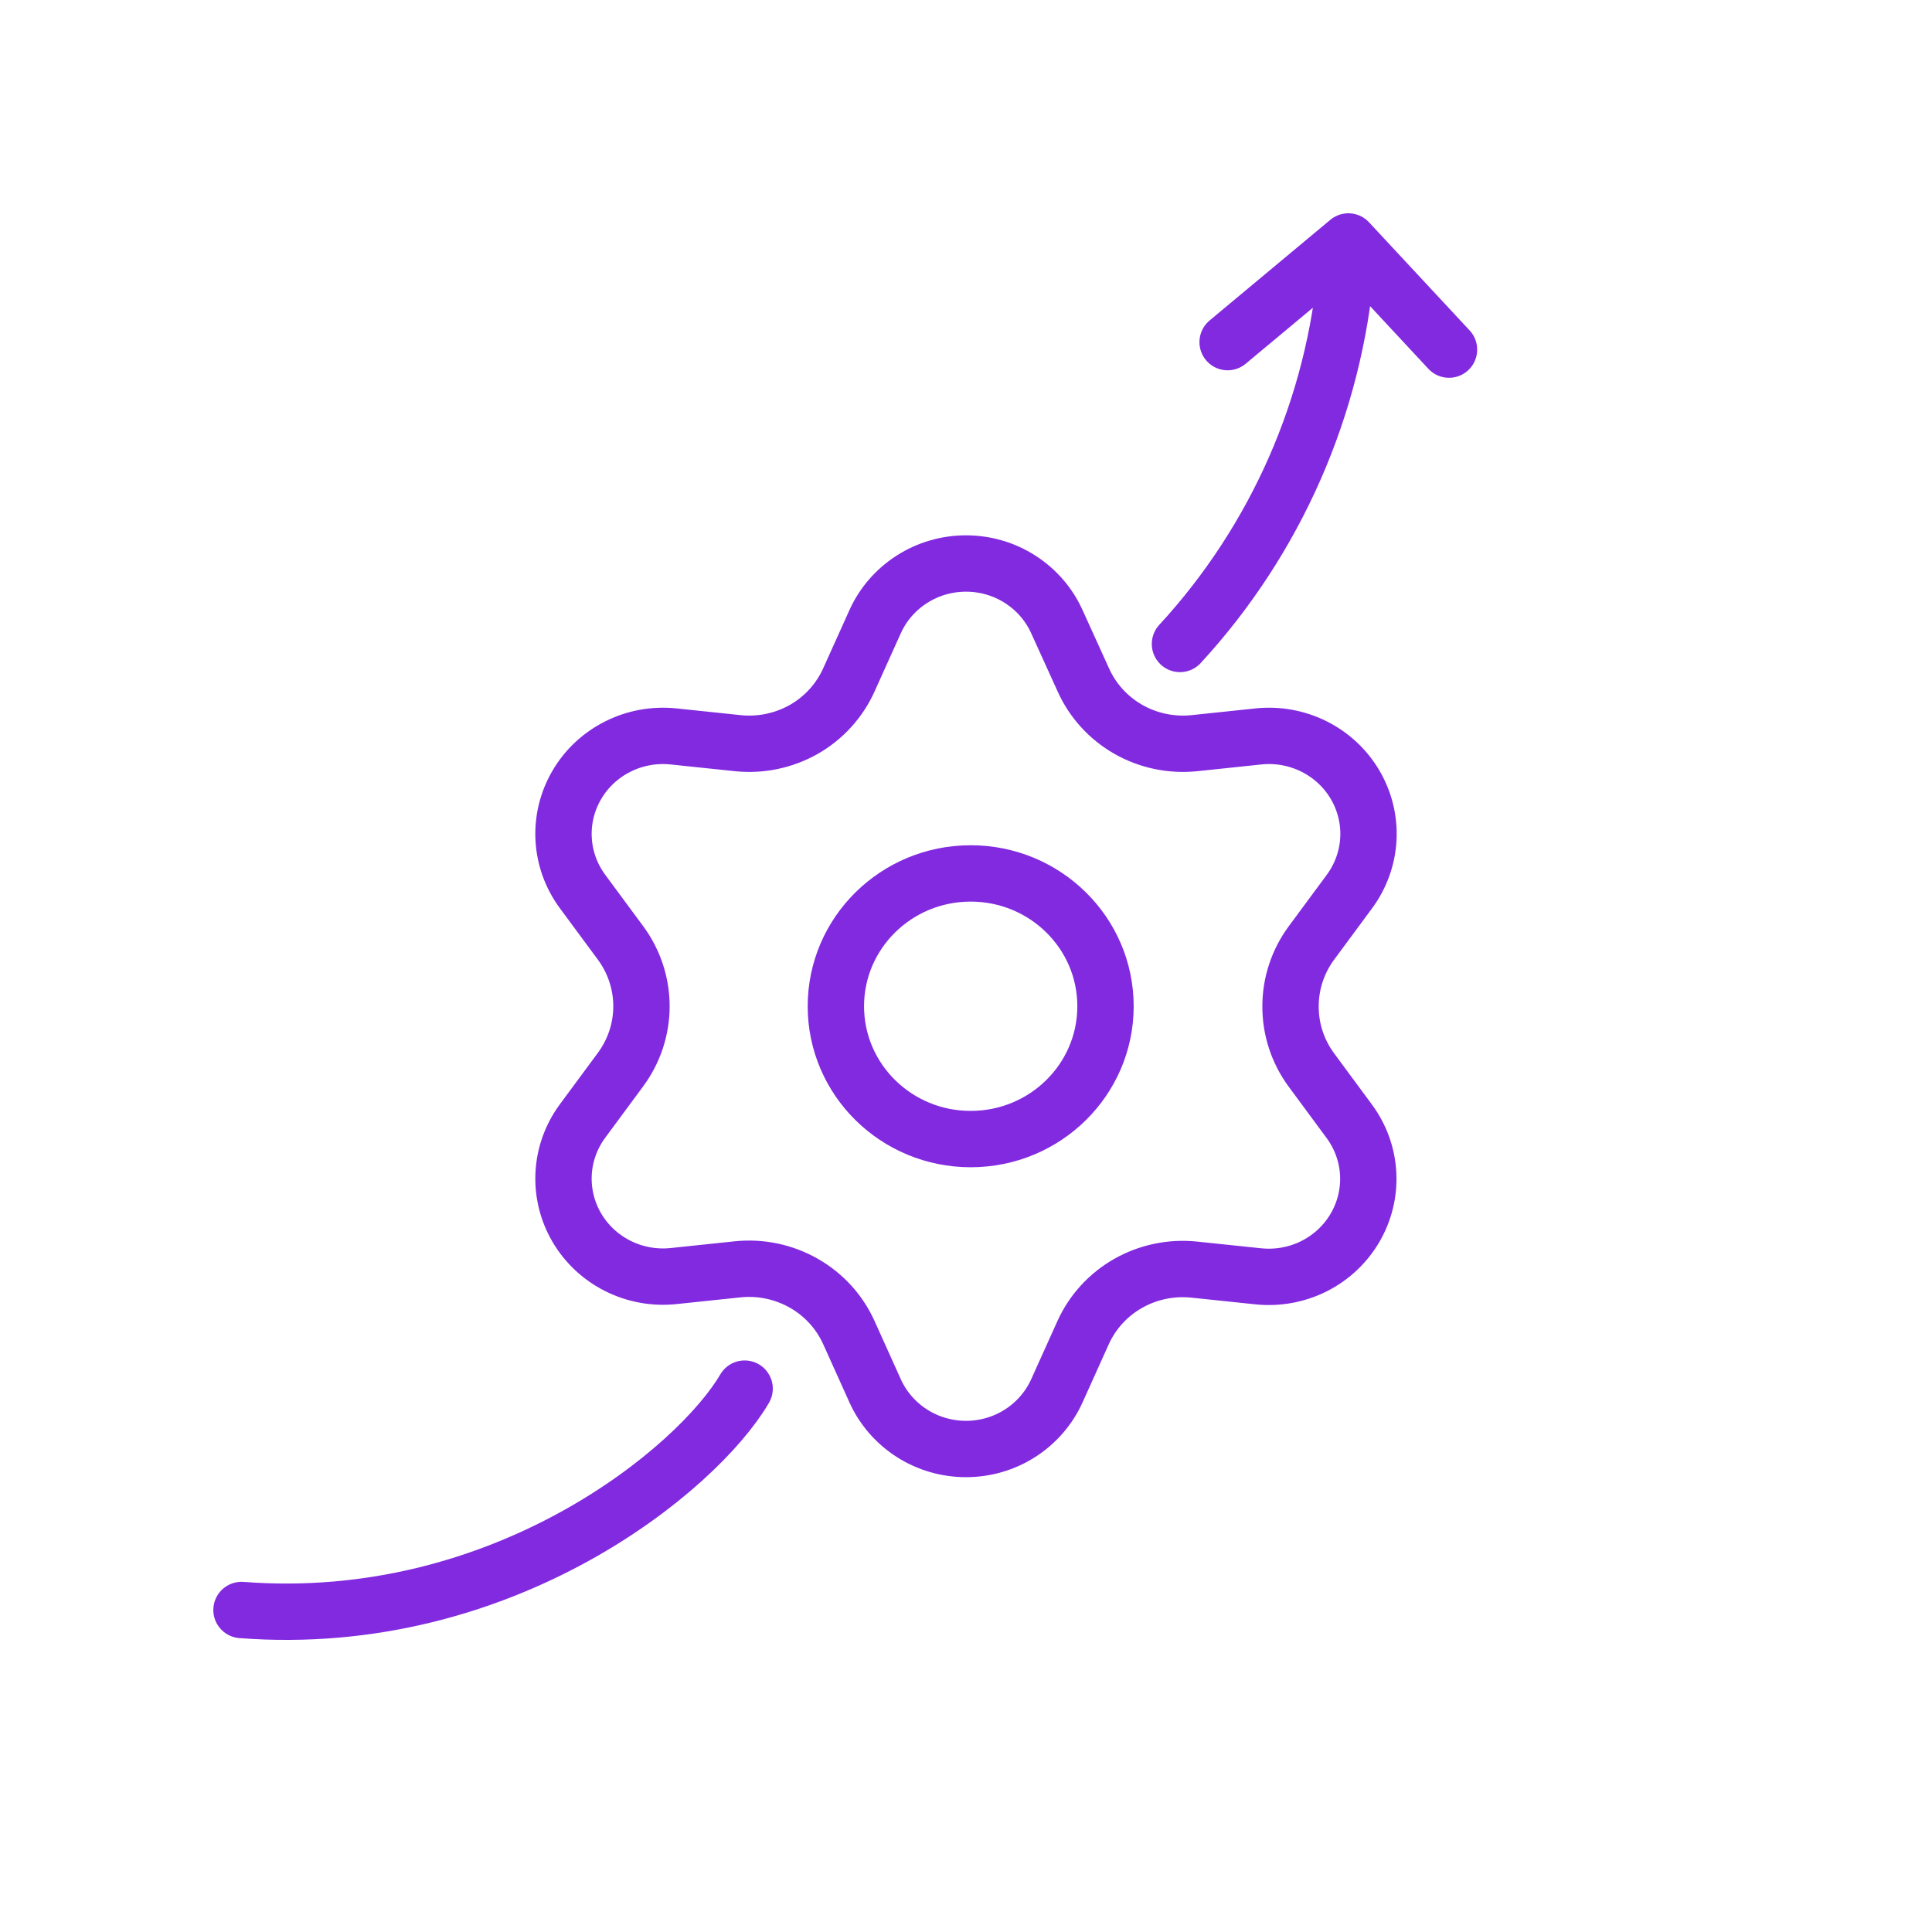
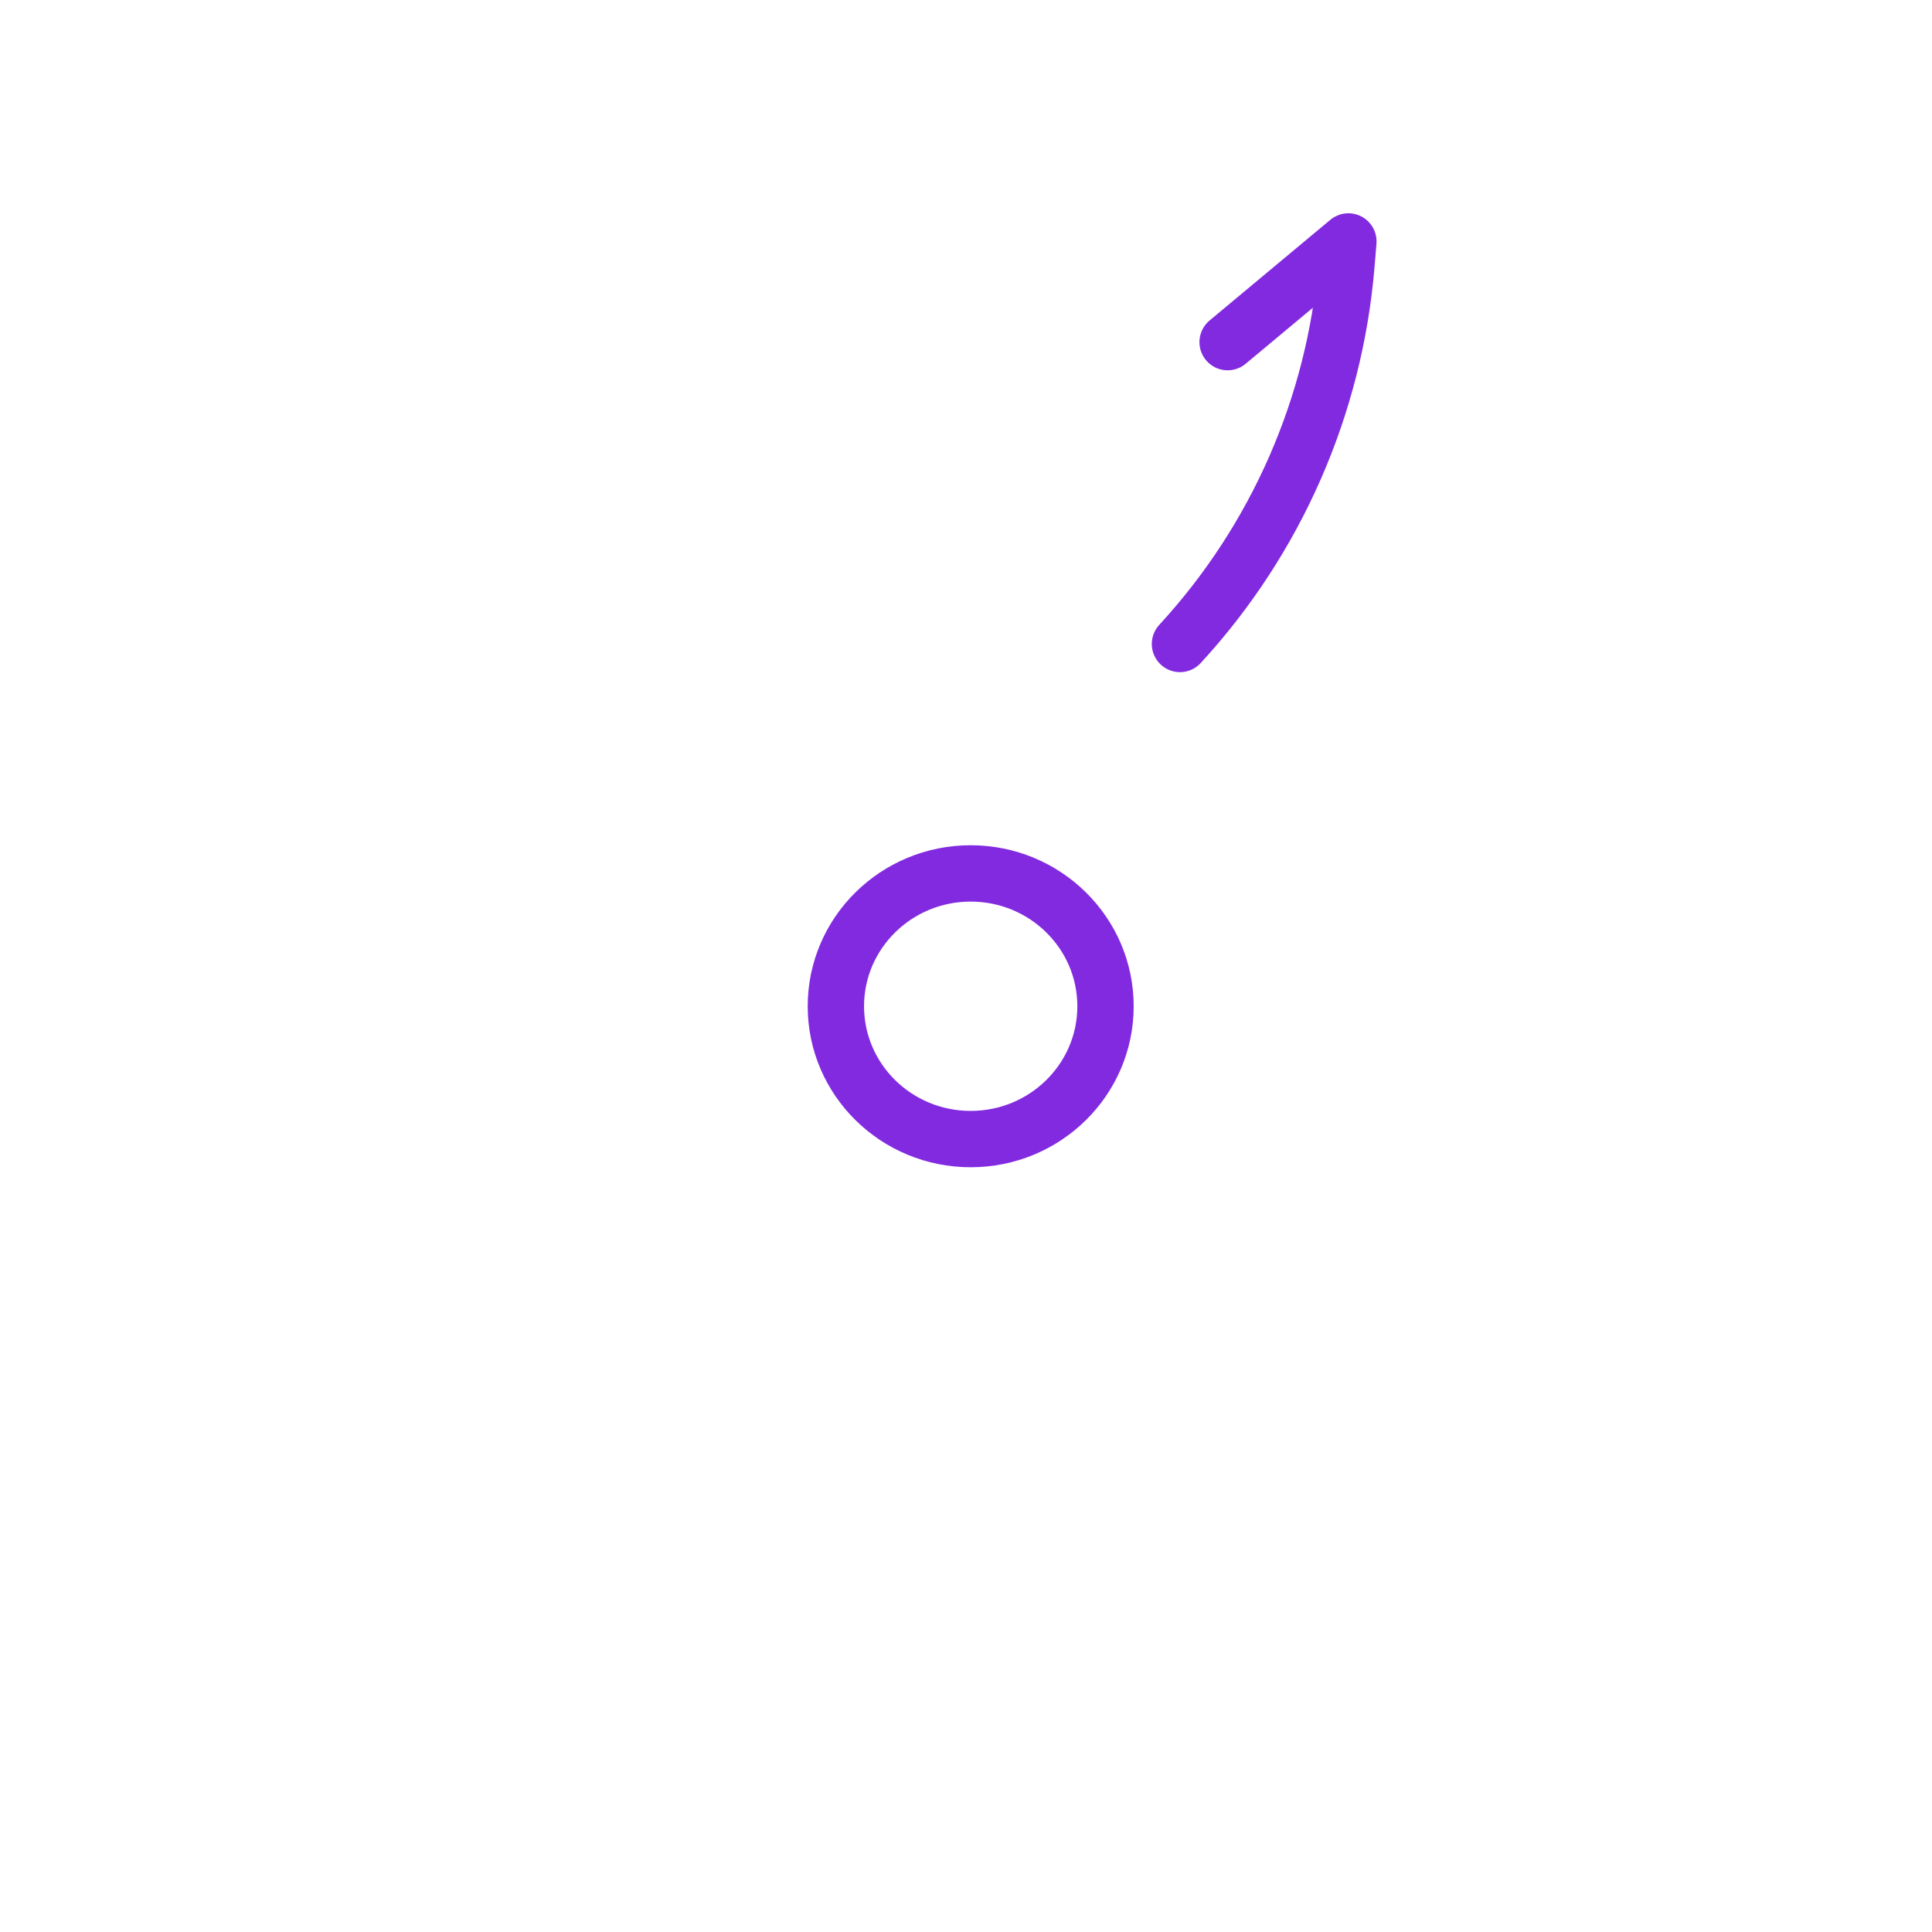
<svg xmlns="http://www.w3.org/2000/svg" width="48" height="48" viewBox="0 0 48 48" fill="none">
  <path d="M24.116 28.3C25.966 28.3 27.466 26.823 27.466 25C27.466 23.177 25.966 21.7 24.116 21.7C22.267 21.7 20.767 23.177 20.767 25C20.767 26.823 22.267 28.3 24.116 28.3Z" stroke="#822AE0" stroke-width="1.4" stroke-linecap="round" stroke-linejoin="round" />
-   <path d="M21.09 33.108L21.742 34.554C21.936 34.984 22.253 35.35 22.654 35.607C23.054 35.864 23.522 36 24 36C24.478 36 24.946 35.864 25.346 35.607C25.747 35.35 26.064 34.984 26.258 34.554L26.91 33.108C27.142 32.595 27.533 32.167 28.027 31.886C28.523 31.604 29.098 31.484 29.668 31.543L31.265 31.71C31.74 31.759 32.219 31.672 32.645 31.459C33.071 31.245 33.425 30.914 33.664 30.506C33.903 30.099 34.017 29.631 33.992 29.161C33.967 28.691 33.803 28.238 33.522 27.858L32.577 26.578C32.24 26.119 32.06 25.566 32.063 25C32.063 24.435 32.245 23.885 32.582 23.428L33.527 22.149C33.808 21.768 33.971 21.315 33.997 20.845C34.022 20.375 33.908 19.908 33.669 19.5C33.43 19.092 33.076 18.761 32.65 18.548C32.224 18.334 31.745 18.247 31.27 18.296L29.673 18.464C29.103 18.523 28.528 18.402 28.032 18.12C27.537 17.837 27.146 17.407 26.915 16.892L26.258 15.446C26.064 15.015 25.747 14.65 25.346 14.393C24.946 14.136 24.478 14 24 14C23.522 14 23.054 14.136 22.654 14.393C22.253 14.65 21.936 15.015 21.742 15.446L21.09 16.892C20.858 17.407 20.468 17.837 19.973 18.12C19.477 18.402 18.902 18.523 18.332 18.464L16.73 18.296C16.255 18.247 15.776 18.334 15.35 18.548C14.924 18.761 14.57 19.092 14.331 19.5C14.092 19.908 13.978 20.375 14.003 20.845C14.028 21.315 14.192 21.768 14.473 22.149L15.418 23.428C15.755 23.885 15.937 24.435 15.937 25C15.937 25.565 15.755 26.115 15.418 26.572L14.473 27.851C14.192 28.232 14.028 28.685 14.003 29.155C13.978 29.625 14.092 30.092 14.331 30.5C14.57 30.908 14.924 31.238 15.35 31.452C15.776 31.666 16.255 31.753 16.73 31.704L18.327 31.536C18.897 31.477 19.472 31.598 19.968 31.88C20.465 32.162 20.857 32.592 21.09 33.108Z" stroke="#822AE0" stroke-width="1.4" stroke-linecap="round" stroke-linejoin="round" />
-   <path d="M29.316 15.999V15.999C31.703 13.407 33.159 10.092 33.452 6.58L33.5 5.999M33.5 5.999L30.5 8.5M33.5 5.999L36 8.686" stroke="#822AE0" stroke-width="1.4" stroke-linecap="round" stroke-linejoin="round" />
-   <path d="M18.5 34.5C17.333 36.5 12.5 40.5 6 40" stroke="#822AE0" stroke-width="1.4" stroke-linecap="round" />
+   <path d="M29.316 15.999V15.999C31.703 13.407 33.159 10.092 33.452 6.58L33.5 5.999M33.5 5.999L30.5 8.5M33.5 5.999" stroke="#822AE0" stroke-width="1.4" stroke-linecap="round" stroke-linejoin="round" />
</svg>